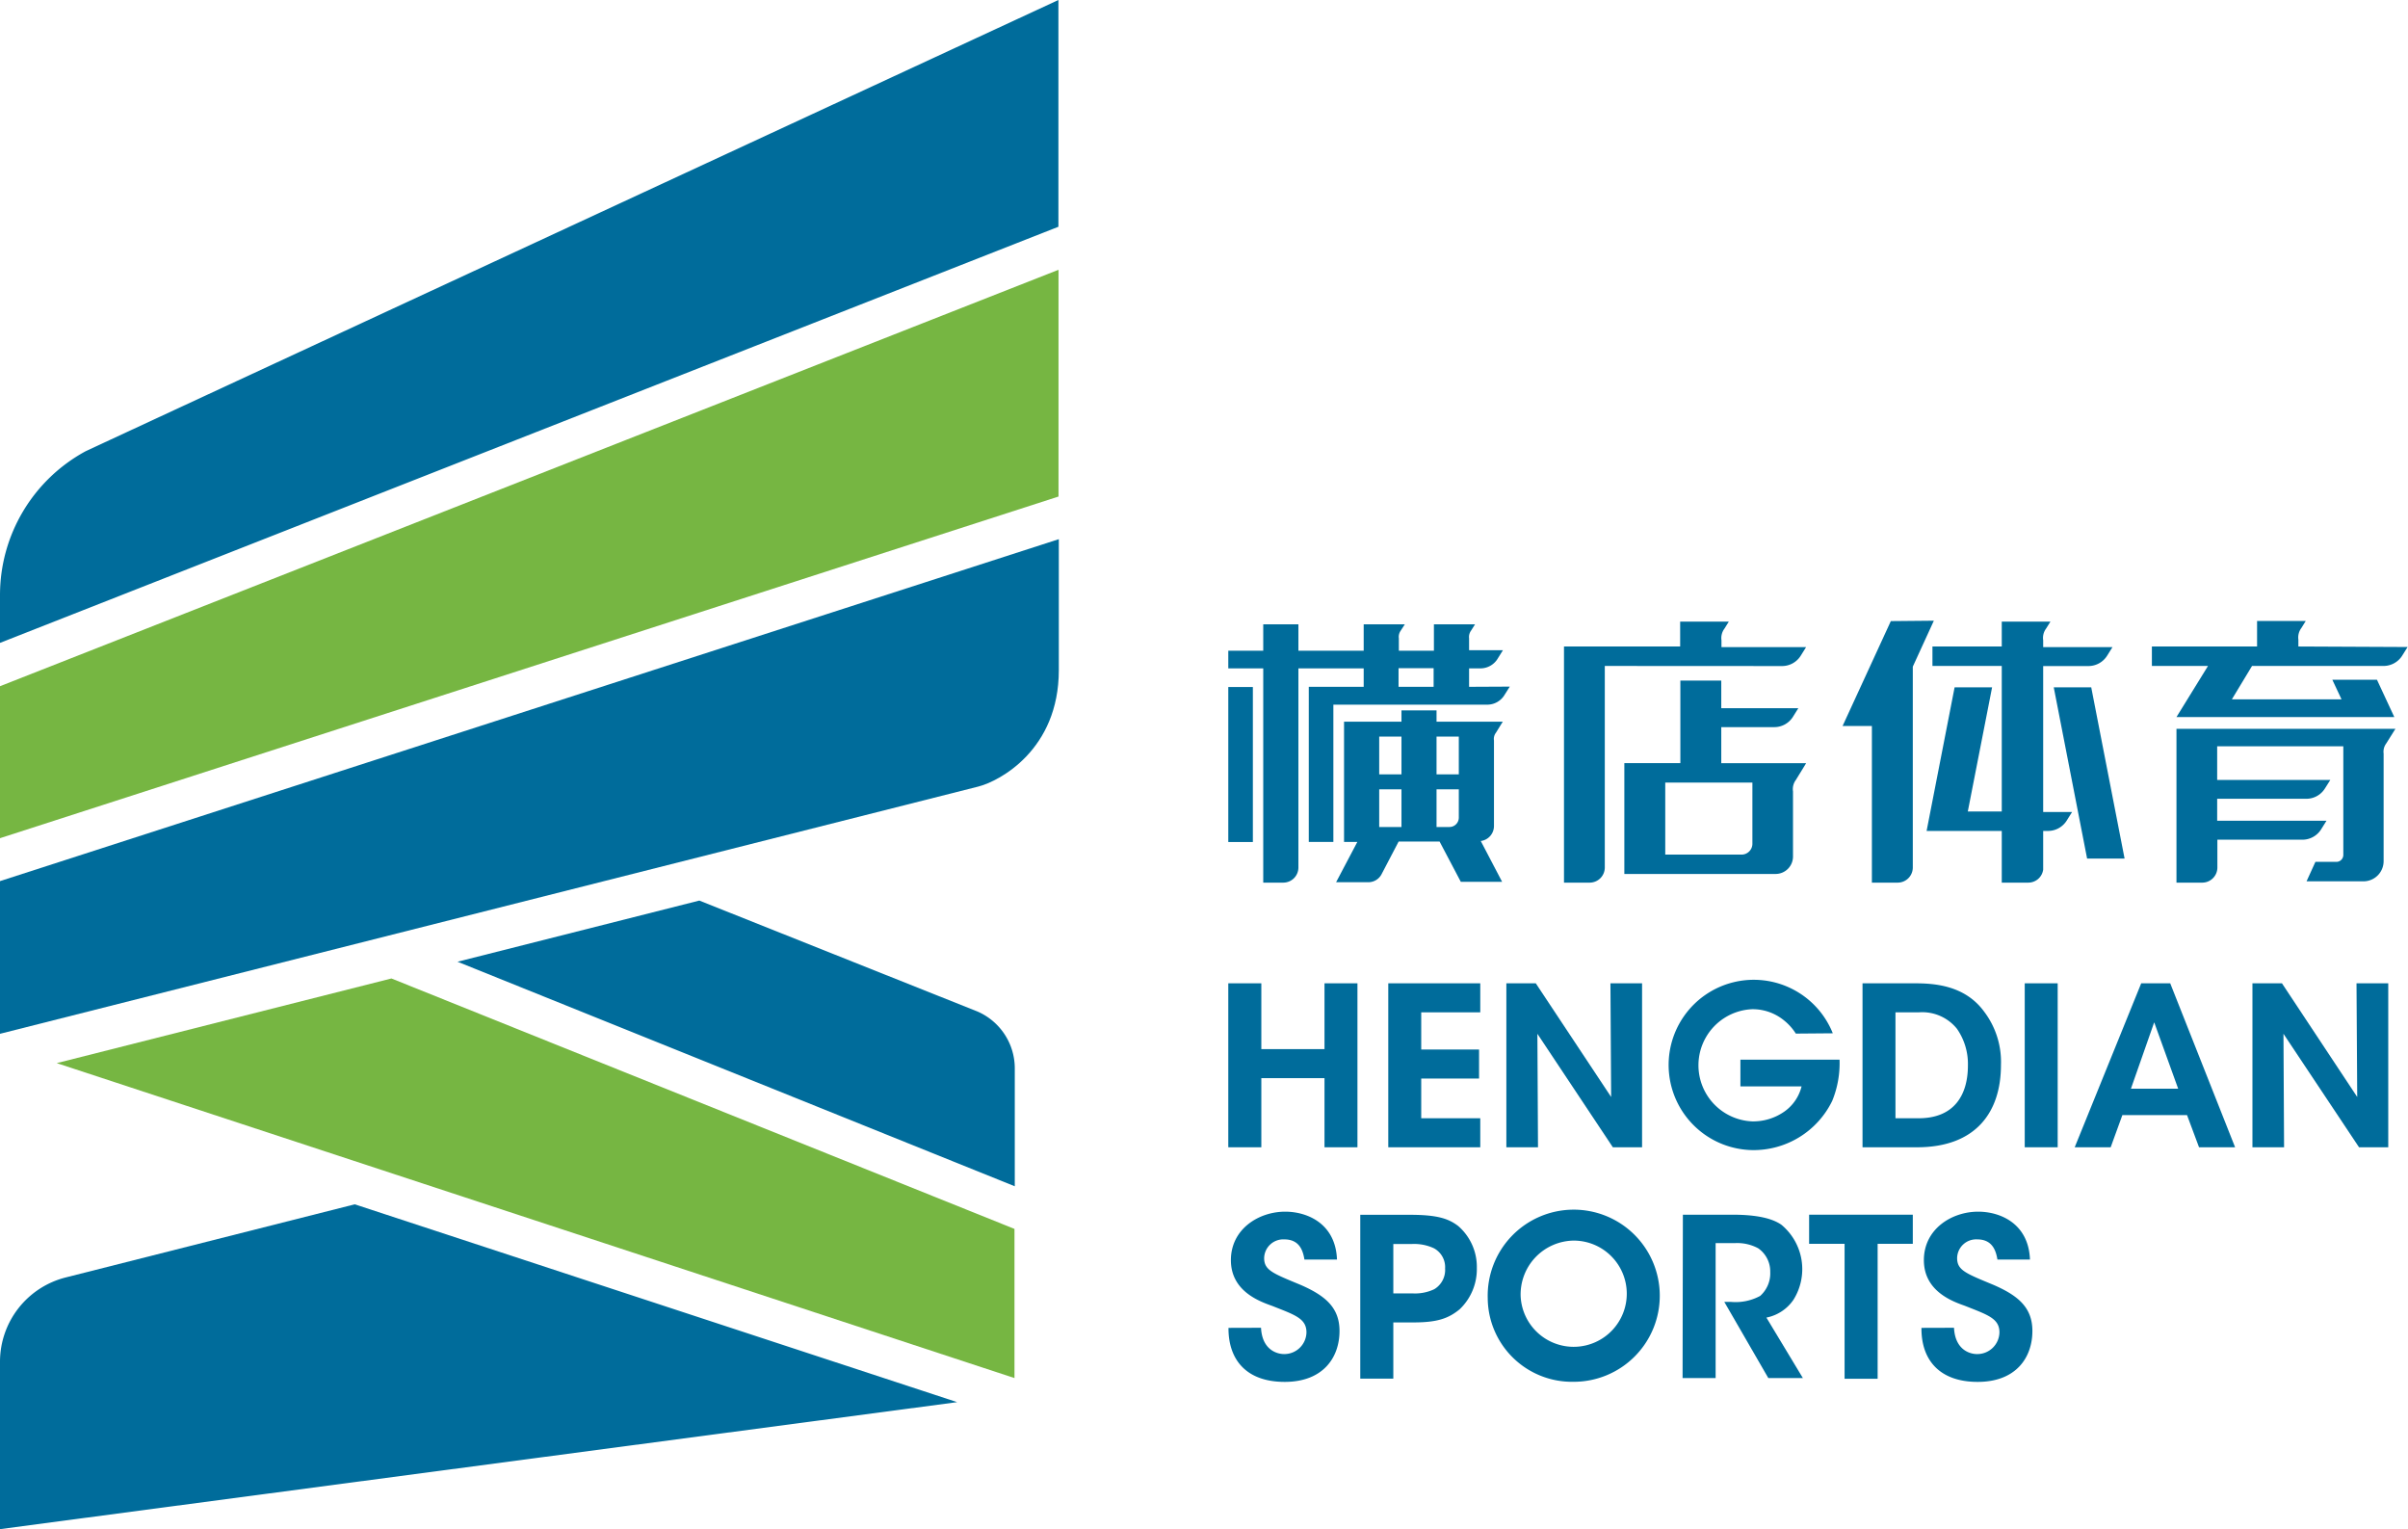
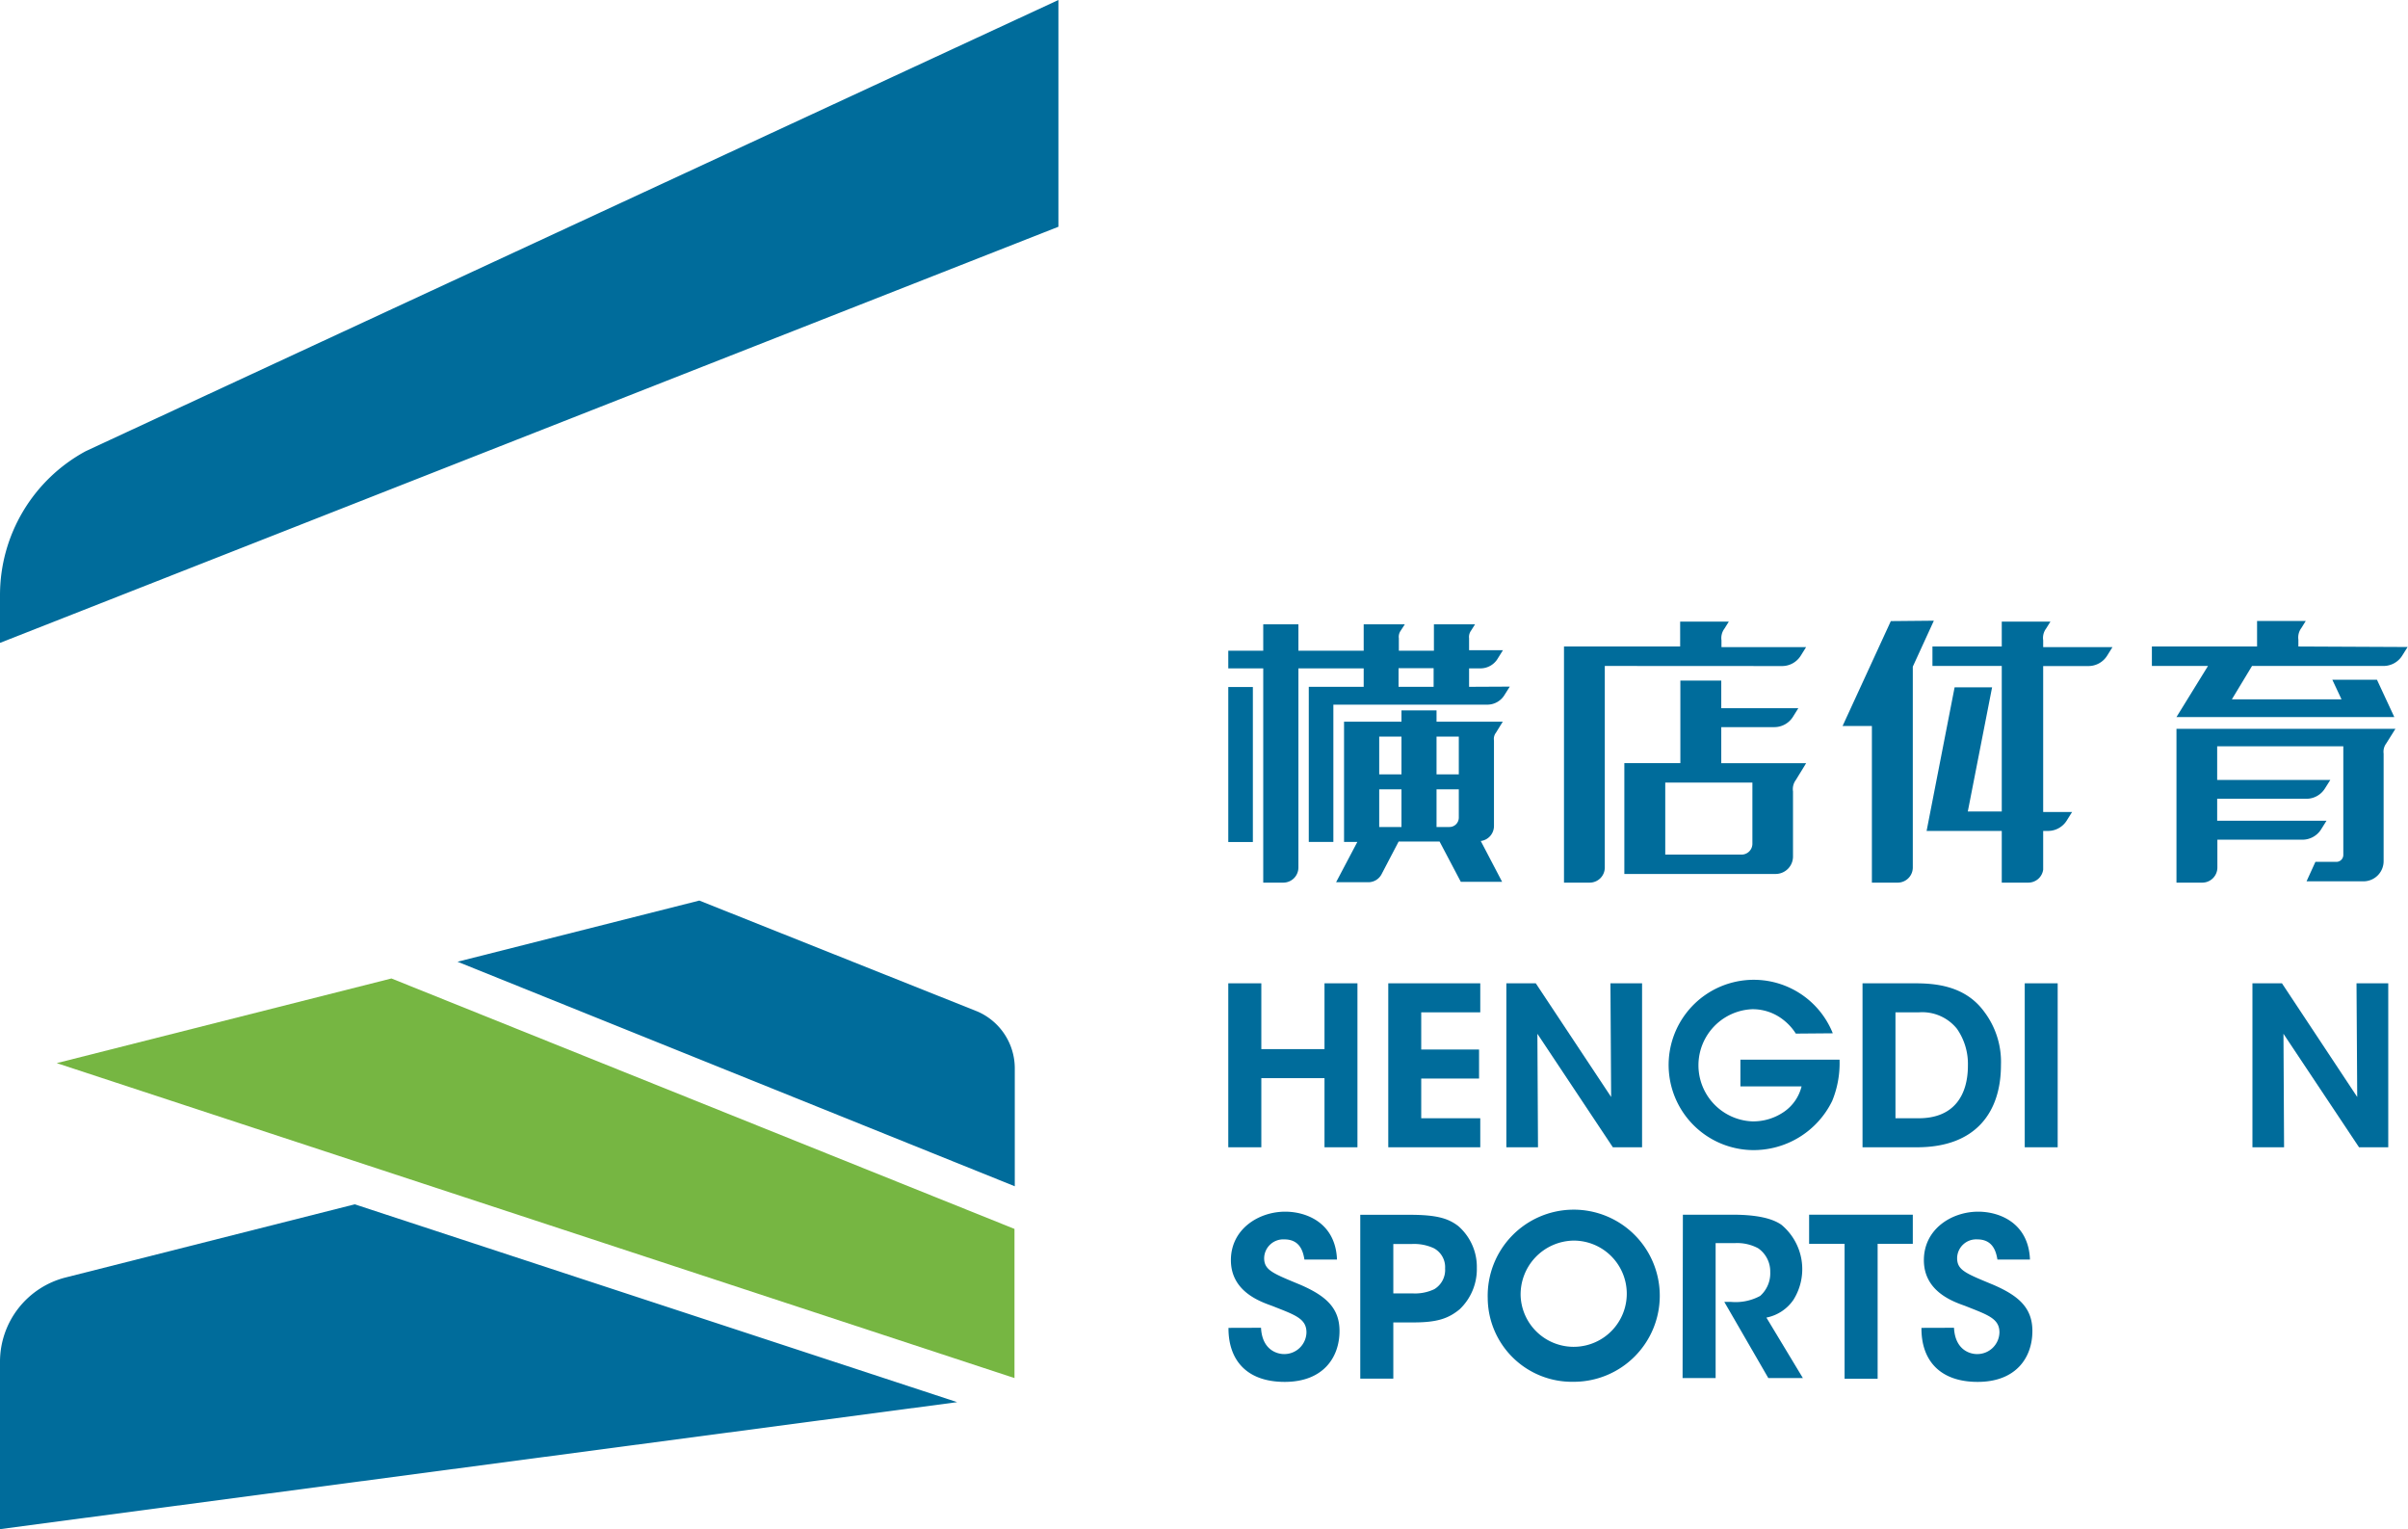
<svg xmlns="http://www.w3.org/2000/svg" id="图层_1" data-name="图层 1" viewBox="0 0 239 151.73">
  <defs>
    <style>.cls-1{fill:#006c9b;}.cls-2{fill:#76b642;}</style>
  </defs>
  <title>hengjiaosuobig5</title>
-   <path class="cls-1" d="M126.42,98.28v15.15L223.51,88.9c2.13-.54,8-3.66,8-11.55v-13Z" transform="translate(-126.42 -10.85)" />
-   <polygon class="cls-2" points="0 83.17 105.06 49.27 105.06 26.77 0 68.09 0 83.17" />
  <path class="cls-1" d="M161.63,130.35l-28.7,7.26a8.63,8.63,0,0,0-6.51,8.36v16.61l95-12.6Z" transform="translate(-126.42 -10.85)" />
  <polygon class="cls-2" points="5.63 105.49 100.69 136.74 100.69 121.94 38.85 97.09 5.63 105.49" />
  <path class="cls-1" d="M231.47,10.85S134.93,55.6,134.89,55.64a16.24,16.24,0,0,0-8.47,14.26v4.74L231.47,33.35Z" transform="translate(-126.42 -10.85)" />
  <path class="cls-1" d="M195.83,100.21l-24,6.07,55.31,22.28v-11.7a6.15,6.15,0,0,0-3.7-5.64h0Z" transform="translate(-126.42 -10.85)" />
  <polygon class="cls-1" points="121.91 113.84 121.91 97.57 125.19 97.57 125.19 104.1 131.46 104.1 131.46 97.57 134.73 97.57 134.73 113.84 131.46 113.84 131.46 106.98 125.19 106.98 125.19 113.84 121.91 113.84" />
  <polygon class="cls-1" points="137.79 97.57 146.92 97.57 146.92 100.45 141.06 100.45 141.06 104.14 146.8 104.14 146.8 107.02 141.06 107.02 141.06 110.96 146.92 110.96 146.92 113.84 137.79 113.84 137.79 97.57" />
  <polygon class="cls-1" points="159.91 108.85 159.84 97.57 162.98 97.57 162.98 113.84 160.08 113.84 152.59 102.58 152.65 113.84 149.51 113.84 149.51 97.57 152.43 97.57 159.91 108.85" />
  <path class="cls-1" d="M304.66,113.41a5.33,5.33,0,0,0-1.21-1.34,4.91,4.91,0,0,0-3.12-1.08,5.57,5.57,0,0,0,0,11.13,5.39,5.39,0,0,0,3.23-1,4.31,4.31,0,0,0,1.67-2.47h-6.07V116H309a9.86,9.86,0,0,1-.73,4.09,8.68,8.68,0,0,1-7.94,4.88,8.45,8.45,0,1,1,8-11.59Z" transform="translate(-126.42 -10.85)" />
  <path class="cls-1" d="M311.28,108.42h5.16c2,0,5,.2,6.91,2.81a8.25,8.25,0,0,1,1.67,5.3c0,4.6-2.42,8.16-8.33,8.16h-5.41Zm3.27,13.39h2.31c3.52,0,4.88-2.31,4.88-5.23a6.09,6.09,0,0,0-1.09-3.65,4.42,4.42,0,0,0-3.77-1.63h-2.33Z" transform="translate(-126.42 -10.85)" />
  <rect class="cls-1" x="200.96" y="97.57" width="3.27" height="16.27" />
-   <path class="cls-1" d="M335.91,124.69h-3.57l6.6-16.27h2.88l6.44,16.27h-3.58l-1.19-3.19h-6.42Zm4.32-12.4-2.31,6.59h4.69Z" transform="translate(-126.42 -10.85)" />
  <polygon class="cls-1" points="233.96 108.85 233.89 97.57 237.04 97.57 237.04 113.84 234.14 113.84 226.64 102.58 226.7 113.84 223.56 113.84 223.56 97.57 226.49 97.57 233.96 108.85" />
  <path class="cls-1" d="M251.58,142.6c.11,2.2,1.59,2.61,2.29,2.61a2.2,2.2,0,0,0,2.22-2.15c0-1.39-1.16-1.74-3.43-2.64-1.23-.44-4.07-1.45-4.07-4.53s2.75-4.81,5.39-4.81c2.15,0,5,1.14,5.14,4.75h-3.23c-.13-.75-.41-2-2-2a1.9,1.9,0,0,0-2,1.85c0,1.21.86,1.52,3.61,2.66,2.48,1.08,3.87,2.27,3.87,4.58,0,2.61-1.61,5.05-5.44,5.05s-5.6-2.22-5.58-5.36Z" transform="translate(-126.42 -10.85)" />
  <path class="cls-1" d="M266.36,131.39c2.75,0,3.85.39,4.8,1.12a5.37,5.37,0,0,1,1.84,4.15,5.5,5.5,0,0,1-1.71,4.11c-1.1.9-2.2,1.3-4.58,1.3h-2v5.58h-3.28V131.39Zm-1.65,7.8h1.93a4.46,4.46,0,0,0,2.14-.42,2.23,2.23,0,0,0,1.07-2.06,2.13,2.13,0,0,0-1.11-2,4.66,4.66,0,0,0-2.23-.42h-1.8Z" transform="translate(-126.42 -10.85)" />
  <path class="cls-1" d="M274.08,139.65a8.54,8.54,0,1,1,8.5,8.31,8.36,8.36,0,0,1-8.5-8.31Zm3.27-.13a5.27,5.27,0,1,0,5.28-5.57,5.34,5.34,0,0,0-5.28,5.57Z" transform="translate(-126.42 -10.85)" />
  <path class="cls-1" d="M293.45,131.38h4.92c2.53,0,4,.4,4.86,1a5.72,5.72,0,0,1,1.19,7.45,4.24,4.24,0,0,1-2.68,1.76l3.62,6h-3.43l-4.37-7.56h.64a5.13,5.13,0,0,0,2.92-.59,3,3,0,0,0,1-2.38,2.79,2.79,0,0,0-1.2-2.35,4.39,4.39,0,0,0-2.31-.51h-1.91v13.39h-3.28Z" transform="translate(-126.42 -10.85)" />
  <polygon class="cls-1" points="183.08 123.42 179.56 123.42 179.56 120.53 189.85 120.53 189.85 123.42 186.36 123.42 186.36 136.81 183.08 136.81 183.08 123.42" />
  <path class="cls-1" d="M320.36,142.6c.11,2.2,1.58,2.61,2.28,2.61a2.2,2.2,0,0,0,2.23-2.15c0-1.39-1.17-1.74-3.43-2.64-1.24-.44-4.07-1.45-4.07-4.53s2.75-4.81,5.39-4.81c2.15,0,5,1.14,5.14,4.75h-3.23c-.13-.75-.42-2-2-2a1.89,1.89,0,0,0-2,1.85c0,1.21.85,1.52,3.6,2.66,2.49,1.08,3.87,2.27,3.87,4.58,0,2.61-1.6,5.05-5.43,5.05s-5.61-2.22-5.58-5.36Z" transform="translate(-126.42 -10.85)" />
  <path class="cls-1" d="M272.23,79V77.17h1.18a2,2,0,0,0,1.68-1l.5-.8h-3.36V74.19a1.07,1.07,0,0,1,.2-.77l.39-.62h-4.08v2.62h-3.48V74.19a1.06,1.06,0,0,1,.19-.77l.4-.62h-4.08v2.62h-6.48V72.8H251.8v2.62h-3.47v1.75h3.47V98.43h2a1.5,1.5,0,0,0,1.49-1.5V77.17h6.48V79h-5.45V94.39h2.44V80.77H274.1a2,2,0,0,0,1.67-1l.5-.79Zm-7-1.85h3.48V79h-3.48Z" transform="translate(-126.42 -10.85)" />
  <rect class="cls-1" x="121.91" y="68.17" width="2.44" height="15.38" />
  <path class="cls-1" d="M269,82.46V81.34h-3.48v1.12h-5.7V94.39h1.32l-2.11,4h3.2a1.48,1.48,0,0,0,1.3-.77l1.71-3.27h4.06l2.11,4h4.1l-2.12-4.05a1.5,1.5,0,0,0,1.31-1.48V84.32a1,1,0,0,1,.2-.77c.58-.94.67-1.08.68-1.09Zm2.21,5.23H269V83.94h2.21Zm0,4.3a.93.93,0,0,1-.93.92H269V89.17h2.21Zm-5.69-4.3h-2.21V83.94h2.21Zm-2.21,1.48h2.21v3.74h-2.21Z" transform="translate(-126.42 -10.85)" />
  <path class="cls-1" d="M303.31,76.94a2.18,2.18,0,0,0,1.82-1l.55-.88h-8.4v-.68a1.57,1.57,0,0,1,.3-1.16l.43-.69h-4.83V75H281.65V98.43h2.56a1.5,1.5,0,0,0,1.49-1.5v-20Z" transform="translate(-126.42 -10.85)" />
  <path class="cls-1" d="M297.26,86.57V83h5.27a2.18,2.18,0,0,0,1.83-1l.55-.88h-7.65V78.38H293.2v8.19h-5.56v11h15a1.73,1.73,0,0,0,1.74-1.74V89.38a1.52,1.52,0,0,1,.3-1.16c.22-.37,1-1.62,1-1.64h-8.47Zm3.09,8a1.08,1.08,0,0,1-1.08,1.08H291.7V88.5h8.65Z" transform="translate(-126.42 -10.85)" />
  <path class="cls-1" d="M354.54,75v-.68a1.57,1.57,0,0,1,.3-1.16l.43-.69h-4.83V75H340v1.93h5.57L342.44,82h21.62l-1.72-3.7h-4.43l.91,1.94H347.94l2-3.31H363a2.19,2.19,0,0,0,1.83-1l.55-.88Z" transform="translate(-126.42 -10.85)" />
  <path class="cls-1" d="M342.44,83.15l0,15.28H345a1.5,1.5,0,0,0,1.5-1.5V94.17h8.45a2.19,2.19,0,0,0,1.83-1l.55-.88H346.48V90.11h8.85a2.17,2.17,0,0,0,1.83-1l.55-.87H346.48V84.9H359V95.68a.69.69,0,0,1-.7.69h-2.07l-.88,1.93H361a2,2,0,0,0,2-2V85.62a1.37,1.37,0,0,1,.26-1l.91-1.45H342.44Z" transform="translate(-126.42 -10.85)" />
  <path class="cls-1" d="M329.21,76.94h4.5a2.19,2.19,0,0,0,1.83-1l.55-.88h-6.88v-.68a1.56,1.56,0,0,1,.29-1.16l.43-.69H325.1V75h-6.88v1.93h6.88V91.37h-3.37l2.41-12.32h-3.72L317.64,93.3h7.46v5.13h2.61a1.49,1.49,0,0,0,1.5-1.29V93.3h.49a2.19,2.19,0,0,0,1.83-1l.55-.88h-2.87Z" transform="translate(-126.42 -10.85)" />
-   <polygon class="cls-1" points="207.56 68.2 203.84 68.2 207.15 85.19 210.87 85.19 207.56 68.2" />
  <path class="cls-1" d="M314.09,72.48,309.3,82.89h2.91V98.43h2.56a1.5,1.5,0,0,0,1.5-1.5V77l2.09-4.56Z" transform="translate(-126.42 -10.85)" />
</svg>